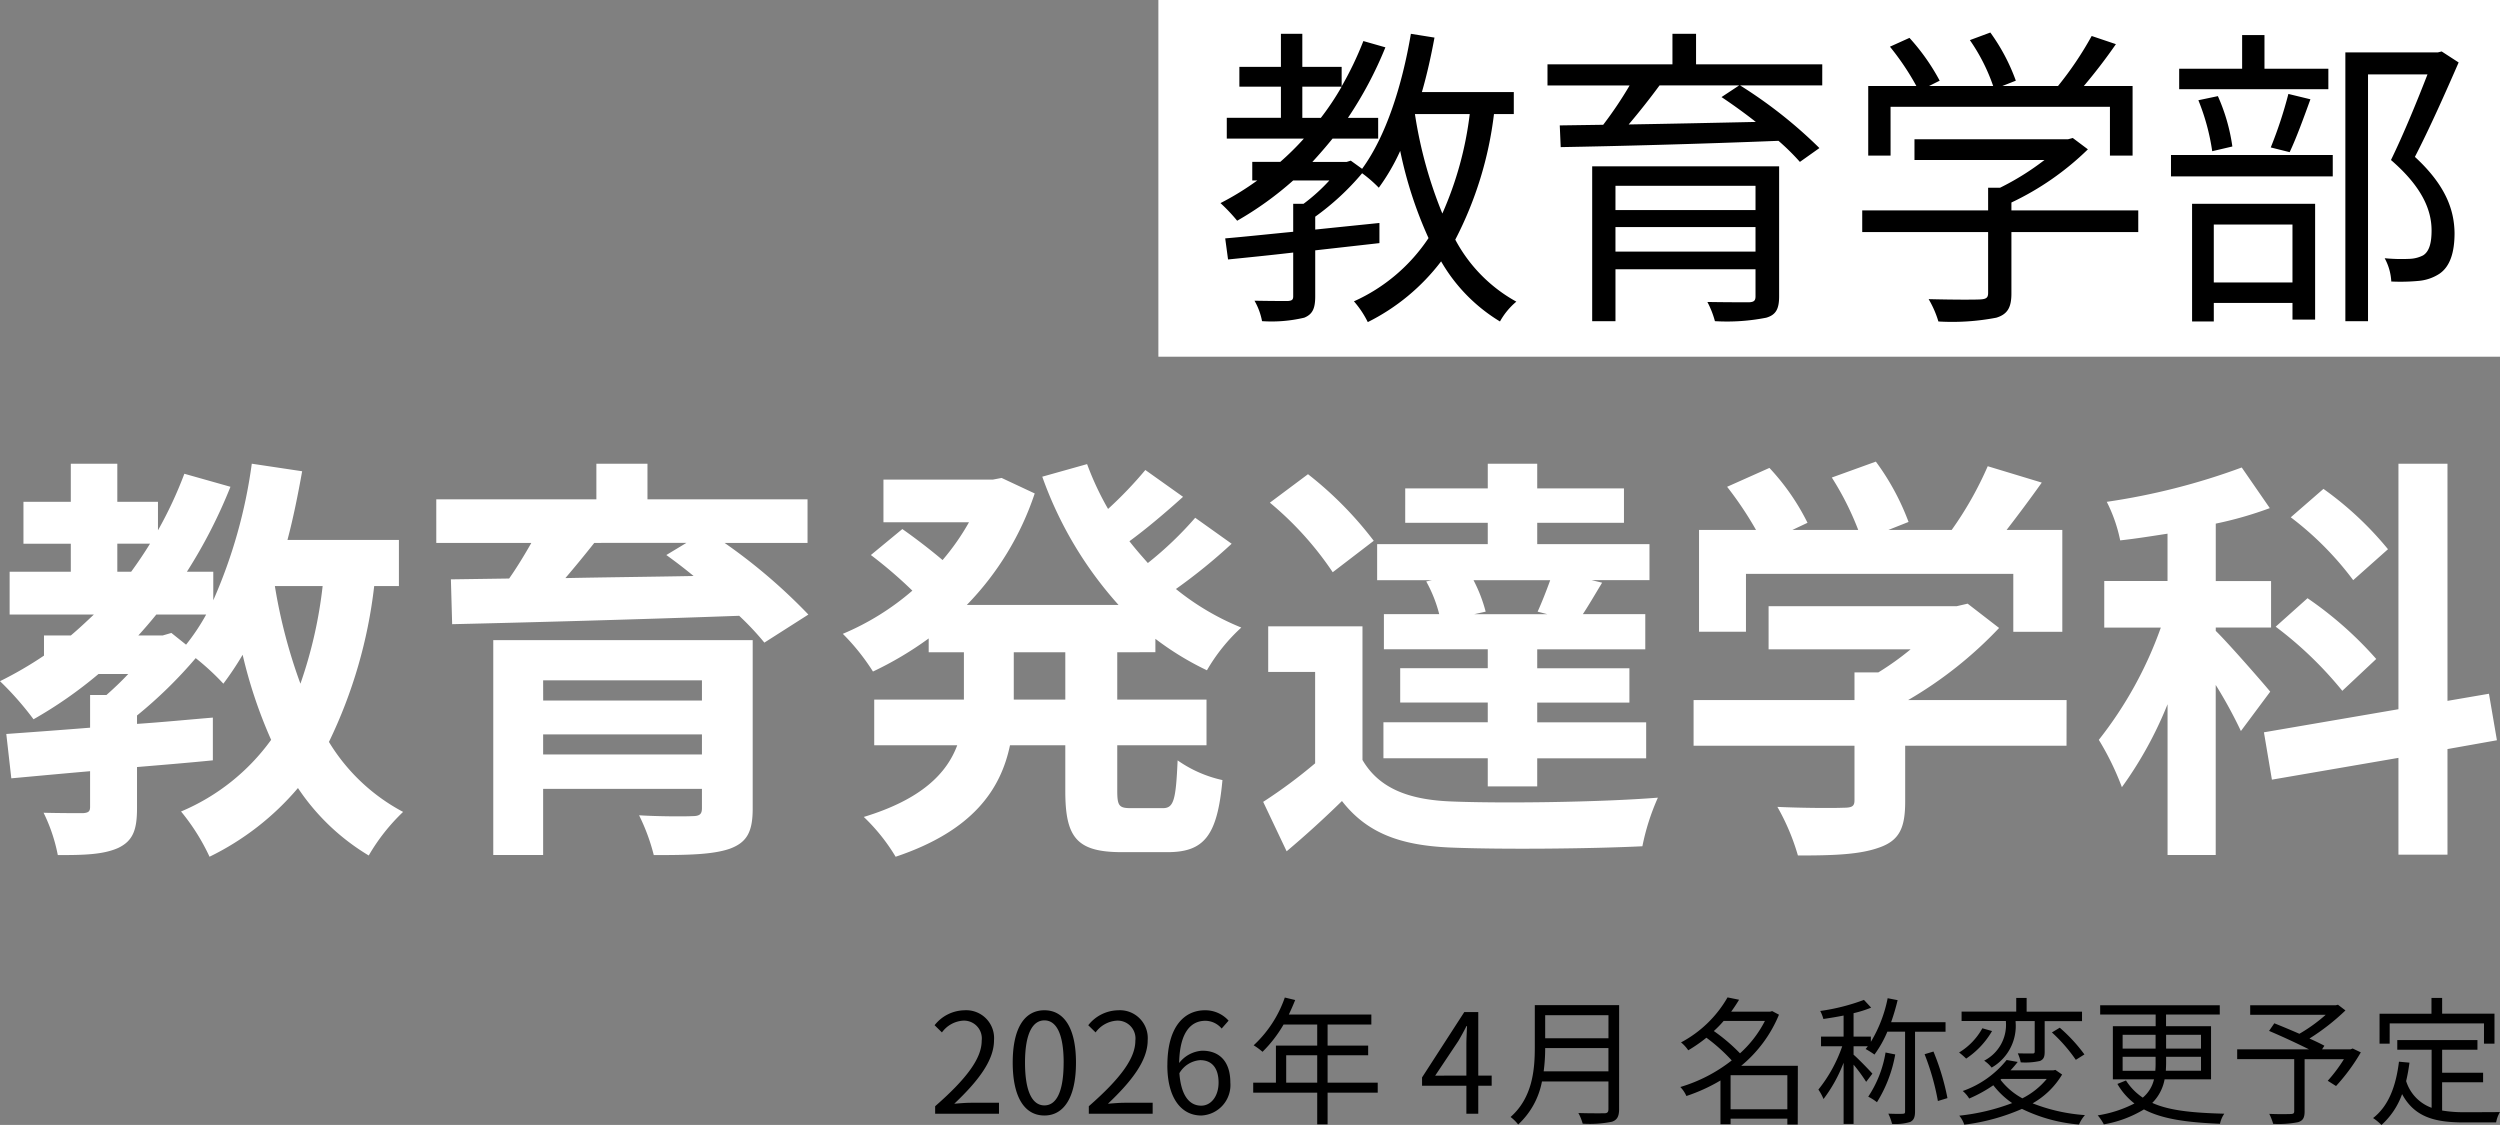
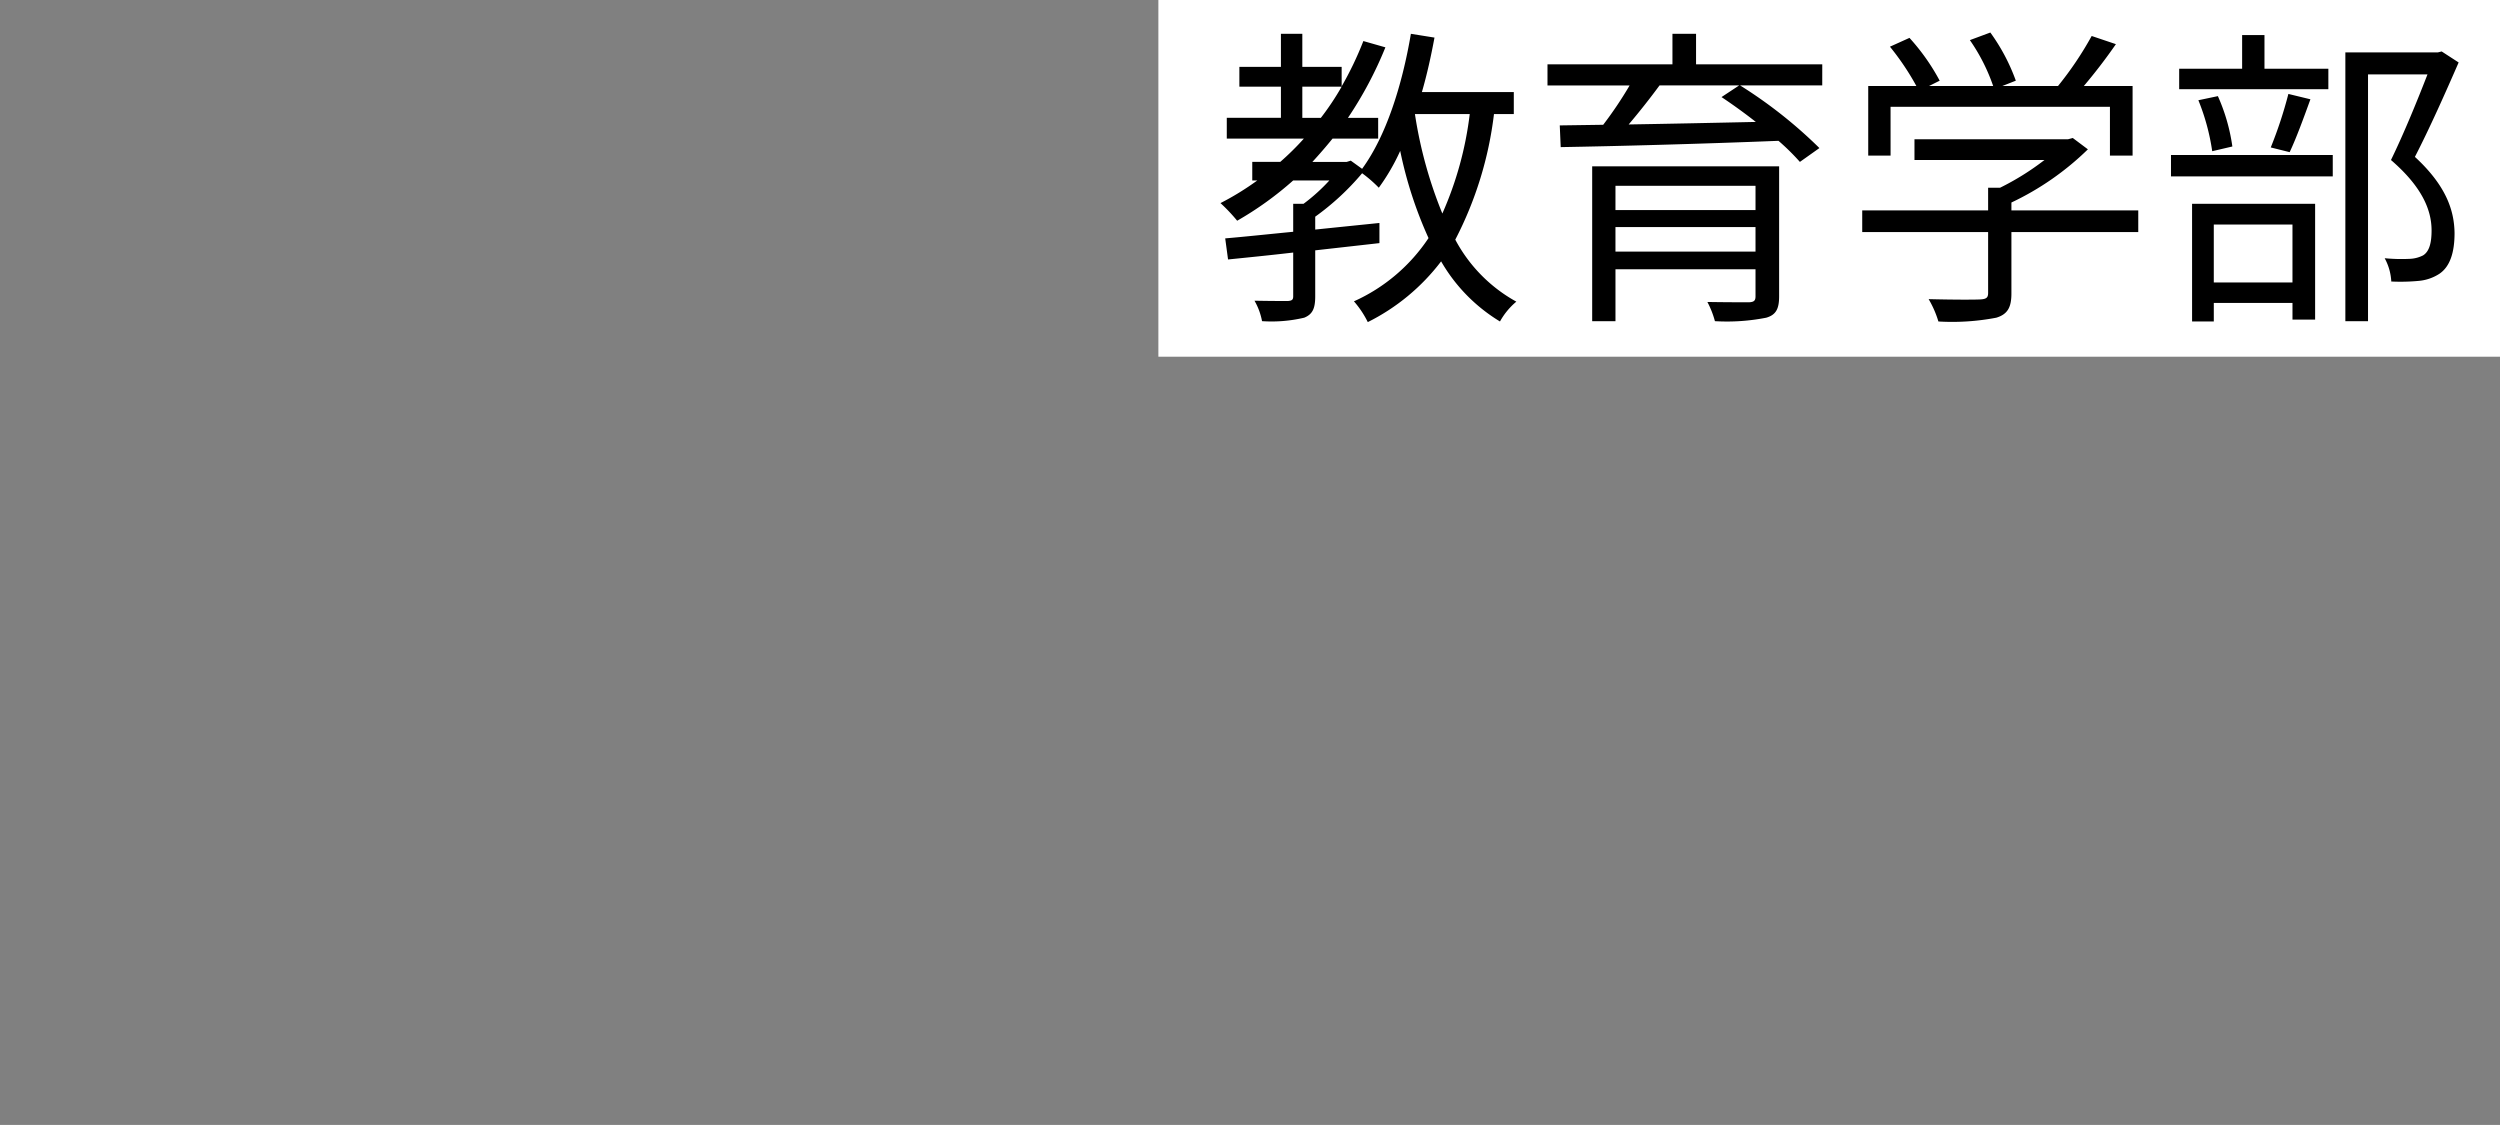
<svg xmlns="http://www.w3.org/2000/svg" width="238.294" height="107.225" viewBox="0 0 238.294 107.225">
  <rect x="0" y="0" width="238.294" height="107.225" fill="#808080" stroke="none" />
  <defs>
    <clipPath id="a">
-       <path fill="none" d="M0 0h149.211v12.156H0z" />
-     </clipPath>
+       </clipPath>
    <clipPath id="b">
      <path fill="#fff" d="M0 0h238v37.663H0z" />
    </clipPath>
    <clipPath id="c">
      <path fill="none" d="M0 0h127.88v34H0z" />
    </clipPath>
  </defs>
  <g clip-path="url(#a)" transform="translate(89.083 95.069)">
-     <path d="M.053 10.374c3.036-2.653 4.436-4.58 4.436-6.243a1.7 1.7 0 0 0-1.783-1.914A2.711 2.711 0 0 0 .7 3.339L0 2.653a3.7 3.7 0 0 1 2.852-1.425 2.654 2.654 0 0 1 2.811 2.863c0 1.928-1.518 3.894-3.788 6.046.5-.04 1.1-.093 1.583-.093h2.68v1.043H.053Zm7.393-4.158c0-3.365 1.173-4.989 3.022-4.989 1.834 0 3.009 1.637 3.009 4.989s-1.175 5.042-3.009 5.042c-1.849 0-3.022-1.676-3.022-5.042m4.856 0c0-2.824-.739-4.025-1.834-4.025s-1.849 1.2-1.849 4.025c0 2.851.74 4.079 1.849 4.079S12.3 9.067 12.3 6.216m2.4 4.158c3.036-2.653 4.436-4.58 4.436-6.243a1.7 1.7 0 0 0-1.783-1.914 2.711 2.711 0 0 0-2.006 1.122l-.7-.686A3.7 3.7 0 0 1 17.5 1.228a2.654 2.654 0 0 1 2.811 2.863c0 1.928-1.518 3.894-3.788 6.046.5-.04 1.1-.093 1.583-.093h2.68v1.043H14.7Zm7.489-3.906c0-3.789 1.7-5.24 3.577-5.24a2.973 2.973 0 0 1 2.257.99l-.661.752a2.042 2.042 0 0 0-1.557-.739c-1.32 0-2.442 1.016-2.494 4.026a3.007 3.007 0 0 1 2.2-1.175c1.636 0 2.679 1.016 2.679 3.035a2.906 2.906 0 0 1-2.772 3.142c-1.86 0-3.233-1.6-3.233-4.791m1.148.752c.146 2.006.871 3.1 2.085 3.1.925 0 1.65-.885 1.65-2.2s-.581-2.138-1.756-2.138a2.5 2.5 0 0 0-1.975 1.238m18.901 1.86H37.46v3.02h-.99V9.08h-6.1v-.95h2.165V4.593h3.935V2.587h-3.207a12.243 12.243 0 0 1-2.006 2.6 6.148 6.148 0 0 0-.845-.62 11.194 11.194 0 0 0 2.97-4.554l.989.237a25.14 25.14 0 0 1-.606 1.386h7.866v.951H37.46v2.006h3.867v.924H37.46V8.13h4.778ZM36.47 5.517h-2.956V8.13h2.956Zm14.218 2.904h-4.224v-.792L50.489 1.4h1.333v6.057H53.1v.964h-1.278v2.666h-1.134Zm0-.964v-2.97c0-.475.039-1.254.064-1.755H50.7c-.238.475-.5.95-.779 1.426l-2.205 3.3Zm14.558 3.207c0 .687-.2 1.03-.686 1.188a10.6 10.6 0 0 1-2.786.185 4.7 4.7 0 0 0-.409-1.016c1.1.039 2.152.026 2.455.026s.409-.1.409-.4V8.011h-6.335a7.451 7.451 0 0 1-2.27 4.105 3.716 3.716 0 0 0-.724-.716c2.1-1.849 2.311-4.528 2.311-6.626V.739h8.038Zm-1.017-3.616V4.83H58.2a16.665 16.665 0 0 1-.144 2.218ZM58.2 3.893h6.032V1.7H58.2Zm24.073 8.223h-.99v-.554h-5.411v.528h-.964V7.919A16.535 16.535 0 0 1 71.661 9.4a2.97 2.97 0 0 0-.58-.858 14.711 14.711 0 0 0 4.9-2.534 16.464 16.464 0 0 0-2.415-2.164 14.424 14.424 0 0 1-1.73 1.2 3.335 3.335 0 0 0-.687-.753A11.116 11.116 0 0 0 75.582 0l1.1.224a16.95 16.95 0 0 1-.752 1.135h3.721l.186-.053.647.344a12.464 12.464 0 0 1-3.6 4.87h5.4Zm-7.061-9.873a10.612 10.612 0 0 1-.937.964 17.106 17.106 0 0 1 2.495 2.125 10.714 10.714 0 0 0 2.376-3.089Zm6.071 5.174h-5.411v3.247h5.411Zm12.171-4.144v7.6c0 .541-.118.831-.462 1a4.789 4.789 0 0 1-1.728.185 4.935 4.935 0 0 0-.357-.977c.62.027 1.188.027 1.372.013s.225-.039.225-.224v-7.6h-1.69a10.577 10.577 0 0 1-1.227 2.179 8.284 8.284 0 0 0-.845-.529c.067-.079.146-.171.211-.263h-1.359v.805c.409.342 1.531 1.5 1.795 1.808l-.594.779a15 15 0 0 0-1.2-1.637v5.649h-.95V6.23a14.019 14.019 0 0 1-1.915 3.458 4.527 4.527 0 0 0-.489-.9 13.651 13.651 0 0 0 2.271-4.128h-2.02v-.924h2.152V1.729c-.647.132-1.32.238-1.927.33a3.693 3.693 0 0 0-.3-.765A19.383 19.383 0 0 0 88.584.238l.687.739a10.974 10.974 0 0 1-1.677.528v2.231h1.65v.5a12.876 12.876 0 0 0 1.6-4.158l.95.185a20.654 20.654 0 0 1-.62 2.1h5.187v.91Zm-1.888 2.165a12.867 12.867 0 0 1-1.742 4.554 4.923 4.923 0 0 0-.831-.528 10.7 10.7 0 0 0 1.65-4.211Zm3.644-.277A23.15 23.15 0 0 1 96.543 9.6l-.911.277a23.485 23.485 0 0 0-1.267-4.461Zm5.584-1.954a7.947 7.947 0 0 1-2.468 2.627 7.192 7.192 0 0 0-.673-.581 6.174 6.174 0 0 0 2.217-2.309Zm6.679 4.145a7.7 7.7 0 0 1-2.812 2.746 16.76 16.76 0 0 0 4.989 1.121 3.225 3.225 0 0 0-.567.9 15.262 15.262 0 0 1-5.438-1.492 19.631 19.631 0 0 1-5.5 1.505 2.514 2.514 0 0 0-.476-.858 20 20 0 0 0 5.042-1.2 7.919 7.919 0 0 1-1.795-1.7 13.1 13.1 0 0 1-2.3 1.267A2.928 2.928 0 0 0 98 8.923a9.3 9.3 0 0 0 4.184-2.957l1.056.185a9.788 9.788 0 0 1-.686.8h4.092l.184-.04Zm-5.359-5.1h-4.223v-.9h5.209V.053h.991V1.36h5.279v.9h-3.56v2.9c0 .488-.08.739-.449.9a6.443 6.443 0 0 1-1.835.132 3.632 3.632 0 0 0-.277-.858c.66.014 1.228.014 1.4.014s.211-.053.211-.2V2.257h-1.821v.079a4.579 4.579 0 0 1-2.283 4.356 3.1 3.1 0 0 0-.713-.66 3.842 3.842 0 0 0 2.072-3.709Zm-.514 5.6a6.563 6.563 0 0 0 2.085 1.769 7.27 7.27 0 0 0 2.323-1.848h-4.329Zm5.648-4.962a15.166 15.166 0 0 1 2.35 2.547l-.819.515A15.1 15.1 0 0 0 106.5 3.34Zm9.993 4.923a4.259 4.259 0 0 1-1.175 2.244c1.663.752 3.934.951 6.864 1.03a2.624 2.624 0 0 0-.409.963c-3.049-.132-5.452-.422-7.247-1.373a11 11 0 0 1-3.827 1.426 4.086 4.086 0 0 0-.581-.858 11.481 11.481 0 0 0 3.5-1.135 6.381 6.381 0 0 1-1.624-1.861l.819-.33a5.56 5.56 0 0 0 1.6 1.636 3.208 3.208 0 0 0 1.069-1.742h-3.92V2.745h4.079V1.636H111.1V.752h11.4v.884h-5.121v1.109h4.289v5.068Zm-4-2.93h3.142v-1.32h-3.142Zm3.115 2.112a8.019 8.019 0 0 0 .027-.8v-.533h-3.142v1.333Zm4.356-1.333h-3.326V6.2c0 .264-.014.541-.027.792h3.353Zm-3.326-.779h3.326v-1.32h-3.326Zm18.559.357a18.436 18.436 0 0 1-2.362 3.208l-.792-.5a14.457 14.457 0 0 0 1.544-2.059h-3.748v4.976c0 .607-.159.884-.621 1.029a9.505 9.505 0 0 1-2.375.159 5.781 5.781 0 0 0-.371-.951 27.5 27.5 0 0 0 2.06.014c.237-.014.316-.066.316-.265V5.887h-5.437v-.938H131a72.656 72.656 0 0 0-3.8-1.755l.5-.725a78.3 78.3 0 0 1 2.389 1 15.226 15.226 0 0 0 2.507-1.808H125.4V.753h8.144l.223-.053.713.542a21.129 21.129 0 0 1-3.431 2.679c.541.238 1.055.488 1.424.687l-.223.342h2.718l.2-.079Zm7.749 5.543a12.023 12.023 0 0 0 2.138.159c.475 0 2.746 0 3.379-.013a2.883 2.883 0 0 0-.37.989h-3.062c-2.732 0-4.7-.475-5.9-2.7a7.218 7.218 0 0 1-1.966 2.943 5.1 5.1 0 0 0-.8-.66c1.465-1.135 2.178-3.009 2.468-5.372l1 .092a16.615 16.615 0 0 1-.317 1.756 3.965 3.965 0 0 0 2.429 2.547V4.989h-3.273v-.924h7.641v.924h-3.365V7.18h3.904v.911h-3.907Zm-5-6.375h-.964V1.557h4.949V.053h1.017v1.5h4.989v2.855h-1V2.481h-8.988Z" />
-   </g>
+     </g>
  <g transform="translate(0 44)" clip-path="url(#b)" fill="#fff">
-     <path d="M35.667 11.862a45.968 45.968 0 0 1-4.314 14.857 18.276 18.276 0 0 0 7.07 6.67 18.571 18.571 0 0 0-3.276 4.155 21.194 21.194 0 0 1-6.747-6.431 25.924 25.924 0 0 1-8.428 6.549 19.981 19.981 0 0 0-2.715-4.312 20.287 20.287 0 0 0 8.587-6.83 45.039 45.039 0 0 1-2.716-8.108 29.661 29.661 0 0 1-1.837 2.755 23.931 23.931 0 0 0-2.637-2.436 42.608 42.608 0 0 1-5.594 5.468v.8c2.4-.16 4.834-.4 7.229-.6v4.074c-2.4.24-4.833.439-7.229.639v3.914c0 2.037-.36 3.116-1.8 3.8-1.437.639-3.275.679-5.75.679a16.052 16.052 0 0 0-1.356-4.036c1.517.04 3.275.04 3.754.04.519-.04.679-.159.679-.6v-3.4c-2.755.24-5.312.479-7.509.679L.6 25.961c2.237-.16 4.992-.36 7.988-.6v-3.115h1.558c.679-.6 1.4-1.277 2.076-2H9.386a40.852 40.852 0 0 1-6.191 4.314A29.335 29.335 0 0 0 0 20.929a36.16 36.16 0 0 0 4.193-2.437v-1.918h2.556c.759-.639 1.478-1.318 2.2-2H.918v-4.075h5.831V7.827H2.236V3.833h4.513V.199h4.433v3.634h3.875V6.55a39.054 39.054 0 0 0 2.516-5.392l4.394 1.241a48.4 48.4 0 0 1-4.153 8.1h2.516v2.716A48.147 48.147 0 0 0 24 .199l4.8.719c-.4 2.236-.839 4.433-1.4 6.55h10.623v4.393Zm-24.485-1.363H12.5a40.49 40.49 0 0 0 1.8-2.676h-3.118Zm5.153 5.831 1.4 1.119a20.031 20.031 0 0 0 1.917-2.875H14.9a43.608 43.608 0 0 1-1.718 2H15.5Zm9.865-4.468a50.429 50.429 0 0 0 2.436 9.306 42.573 42.573 0 0 0 2.117-9.306Zm42.864-4.114a53.148 53.148 0 0 1 7.988 6.83l-4.194 2.675a26.474 26.474 0 0 0-2.4-2.557c-9.946.361-20.37.64-27.36.8l-.12-4.273 5.552-.08c.76-1.079 1.478-2.276 2.117-3.395h-9.062V3.594h15.26V.199h4.87v3.395h15.257v4.154Zm2.681 25.322c0 2.237-.559 3.236-2.2 3.835-1.638.559-3.994.6-7.229.6a18.824 18.824 0 0 0-1.4-3.794c1.917.119 4.474.119 5.072.08.72 0 .919-.2.919-.76v-1.838H51.77v6.306h-4.753V17.014h24.728Zm-19.971-10.3h15.133v-1.921H51.77Zm15.133 3.229H51.77v1.916h15.137ZM56.645 7.748a113.149 113.149 0 0 1-2.755 3.355c3.874-.08 8.027-.12 12.222-.2a49.966 49.966 0 0 0-2.6-2l1.917-1.158Zm49.849 10.423v4.514h8.508v4.354h-8.508v4.313c0 1.438.16 1.678 1.278 1.678h3.076c1.038 0 1.237-.8 1.4-4.553a11.834 11.834 0 0 0 4.273 1.878c-.479 5.271-1.718 6.87-5.232 6.87h-4.355c-4.313 0-5.392-1.4-5.392-5.832v-4.354H96.27c-.879 4.194-3.515 8.148-10.9 10.624a18.1 18.1 0 0 0-3.036-3.794c5.512-1.678 7.909-4.154 8.907-6.83h-7.912v-4.354h8.548v-4.514h-3.356v-1.317a32.709 32.709 0 0 1-5.312 3.155 20.692 20.692 0 0 0-2.875-3.594 24.726 24.726 0 0 0 6.63-4.116 42.629 42.629 0 0 0-3.955-3.395l3-2.476c1.2.838 2.715 2 3.834 2.955a22.345 22.345 0 0 0 2.517-3.6h-8.152V1.716h10.424l.839-.16 3.156 1.478a27.787 27.787 0 0 1-6.47 10.624h14.457a36.538 36.538 0 0 1-7.268-12.221l4.273-1.2a27.838 27.838 0 0 0 2 4.274 37.724 37.724 0 0 0 3.552-3.712l3.594 2.557c-1.638 1.478-3.474 3.036-5.112 4.233.559.719 1.158 1.4 1.758 2.077a33.644 33.644 0 0 0 4.513-4.313l3.475 2.476a53.256 53.256 0 0 1-5.313 4.313 24.409 24.409 0 0 0 6.231 3.675 17.1 17.1 0 0 0-3.275 4.074 27.847 27.847 0 0 1-4.913-3v1.277Zm-4.952 0H96.63v4.514h4.913Zm28.326 10.266c1.558 2.675 4.354 3.794 8.428 3.954 4.793.2 14.218.08 19.731-.36a21.612 21.612 0 0 0-1.478 4.633c-4.952.24-13.42.32-18.293.121-4.753-.2-7.949-1.358-10.344-4.434a95.853 95.853 0 0 1-5.273 4.793l-2.236-4.713a47.994 47.994 0 0 0 4.952-3.674v-8.708h-4.473v-4.35h8.986Zm-2.836-17.894a31.1 31.1 0 0 0-5.991-6.63l3.634-2.714a34.734 34.734 0 0 1 6.267 6.348Zm9.466.758h-5.232V7.867h10.544V5.83h-7.868V2.555h7.869V.199h4.713v2.356h8.268V5.83h-8.268v2.037h10.7v3.432h-5.513l1 .241c-.679 1.118-1.277 2.156-1.838 3h5.951v3.356h-10.3v1.8h8.787v3.276h-8.787v1.878h10.384v3.434h-10.385v2.675h-4.713v-2.682h-9.945v-3.434h9.945v-1.878h-8.347v-3.276h8.347v-1.8h-9.9v-3.352h5.272a13 13 0 0 0-1.238-3.115Zm10.065 3c.4-.879.839-2 1.2-3h-7.311a14.3 14.3 0 0 1 1.158 3l-1.079.24h6.95Zm50.413 12.778h-15.378v5.312c0 2.477-.519 3.715-2.476 4.394-1.878.678-4.354.758-7.749.758a21.221 21.221 0 0 0-1.957-4.633c2.557.12 5.513.12 6.311.08.839 0 1.038-.16 1.038-.719v-5.192h-15.337v-4.353h15.337V20.09h2.278a27.218 27.218 0 0 0 3.075-2.2h-13.54v-4.11h17.933l1.039-.241 3 2.317a38.652 38.652 0 0 1-8.667 6.87h15.1Zm-30.555-10.863h-4.473V6.51h5.431a33.711 33.711 0 0 0-2.755-4.11l4.033-1.8a21.8 21.8 0 0 1 3.631 5.231l-1.439.679h6.272a27.875 27.875 0 0 0-2.517-4.993L178.802 0a23.414 23.414 0 0 1 3.116 5.75l-1.916.76h6.03a33.411 33.411 0 0 0 3.434-6.071L194.618 2a145.656 145.656 0 0 1-3.355 4.514h5.312v9.705h-4.672V10.7h-25.482Zm47.176 9.465a42.947 42.947 0 0 0-2.4-4.393v16.211h-4.59V23.125a37.151 37.151 0 0 1-4.353 7.909 26.227 26.227 0 0 0-2.2-4.513 37.493 37.493 0 0 0 5.911-10.7h-5.393v-4.439h6.031V6.869c-1.557.24-3.035.479-4.512.639a14.414 14.414 0 0 0-1.279-3.675A63.345 63.345 0 0 0 213.677.559l2.676 3.874a35.606 35.606 0 0 1-5.152 1.478v5.472h5.272v4.434h-5.272v.319c1.157 1.119 4.433 4.874 5.192 5.791Zm19.691 1.718v10.065h-4.674v-9.226l-12.061 2.076-.76-4.513 12.821-2.2V.199h4.674v22.606l3.954-.679.759 4.434Zm-10.025-5.552a36.012 36.012 0 0 0-6.351-6.112l3.036-2.715a35.213 35.213 0 0 1 6.549 5.791Zm1.038-10.548a29.93 29.93 0 0 0-5.951-5.991l3.116-2.709a31.883 31.883 0 0 1 6.151 5.751Z" />
-   </g>
+     </g>
  <path fill="#fff" d="M110.414 0h127.88v34h-127.88z" />
  <g clip-path="url(#c)" transform="translate(110.414)">
    <path d="M31.988 10.873A34.953 34.953 0 0 1 28.3 22.842a14.528 14.528 0 0 0 5.819 5.91 6.716 6.716 0 0 0-1.559 1.89 16.06 16.06 0 0 1-5.61-5.73 19.954 19.954 0 0 1-6.99 5.79 9.109 9.109 0 0 0-1.32-1.98 16.8 16.8 0 0 0 7.11-6.029 39.107 39.107 0 0 1-2.7-8.31 19.621 19.621 0 0 1-2.04 3.51 12.516 12.516 0 0 0-1.59-1.38 24.375 24.375 0 0 1-4.47 4.14v1.229c2.01-.209 4.08-.419 6.12-.629v1.92l-6.12.689v4.38c0 1.14-.24 1.71-1.05 2.04a13.532 13.532 0 0 1-4.019.33 6.184 6.184 0 0 0-.721-1.95c1.5.03 2.79.03 3.181.03.39-.03.51-.12.51-.45v-4.17c-2.311.27-4.441.48-6.21.66l-.271-2.01c1.771-.15 4.021-.389 6.481-.63v-2.669h.989A17.316 17.316 0 0 0 16.3 17.2h-3.45a31.737 31.737 0 0 1-5.34 3.84 16.576 16.576 0 0 0-1.59-1.681A26.351 26.351 0 0 0 9.43 17.2h-.481v-1.77h2.67a26.046 26.046 0 0 0 2.25-2.22H6.52v-1.98h5.16V8.263H7.72v-1.89h3.96v-3.15h2.04v3.15h3.749v1.86a31.9 31.9 0 0 0 2.07-4.32l2.1.6a36.687 36.687 0 0 1-3.57 6.72h2.88v1.98H16.6a47.53 47.53 0 0 1-1.92 2.22h3.269l.39-.12 1.08.779c2.28-3.119 3.81-7.919 4.65-12.869l2.249.36c-.329 1.77-.719 3.54-1.2 5.19h8.76v2.1Zm-16.5.36a25.552 25.552 0 0 0 1.98-2.97H13.72v2.97Zm8.97-.33a41.49 41.49 0 0 0 2.609 9.45 33.146 33.146 0 0 0 2.611-9.48h-5.22Zm38.82-2.76h-7.829a43.988 43.988 0 0 1 7.559 5.97l-1.86 1.32a21.626 21.626 0 0 0-2.04-2.01c-7.529.3-15.509.51-20.759.6l-.09-2.069 4.14-.06a37.061 37.061 0 0 0 2.519-3.75h-7.829V6.133H49v-2.91h2.25v2.91h12.03Zm-4.11 20.1c0 1.2-.3 1.77-1.23 2.04a19.333 19.333 0 0 1-4.89.33 8.638 8.638 0 0 0-.719-1.83c1.74.03 3.479.03 3.989.03.45-.03.6-.15.6-.57v-2.58H43.569v4.95h-2.22V15.852h17.819Zm-15.6-8.22h13.35v-2.31H43.569Zm13.349 1.62H43.568v2.34h13.35Zm-9.149-13.5a69.93 69.93 0 0 1-2.94 3.72c3.69-.06 7.919-.15 12.12-.241a52.745 52.745 0 0 0-3.271-2.369l1.68-1.11ZM93.4 22.123H81.309v5.85c0 1.319-.36 1.98-1.44 2.309a22.3 22.3 0 0 1-5.519.361 9.614 9.614 0 0 0-.931-2.13c2.28.059 4.32.059 4.891.029.629-.029.779-.18.779-.629v-5.79h-12v-2.07h12v-2.16h1.14a25.162 25.162 0 0 0 4.23-2.64h-12.39v-1.98h14.64l.45-.12 1.44 1.08a26.8 26.8 0 0 1-7.29 5.07v.75H93.4Zm-23.609-7.29h-2.13V8.2h4.59a24.664 24.664 0 0 0-2.52-3.749l1.861-.841a20.137 20.137 0 0 1 2.88 4.08l-1.021.51h6.12a17.756 17.756 0 0 0-2.221-4.376L79.3 3.1a18.472 18.472 0 0 1 2.429 4.589l-1.289.51h5.31a32.468 32.468 0 0 0 3.21-4.769l2.309.779a51.817 51.817 0 0 1-3.059 3.99h4.649v6.63H90.7v-4.65H69.789Zm26.728-.06h15.42v2.04h-15.42Zm15-6.27H97.3V6.554h6v-3.21h2.13v3.21h6.089Zm-12.99 10.92h11.729v11.04H108.1v-1.59h-7.5v1.769h-2.07Zm1.92-5.01a20.731 20.731 0 0 0-1.32-4.859l1.86-.391a17.787 17.787 0 0 1 1.38 4.8Zm.15 12.51h7.5V21.4h-7.5Zm5.43-12.869a40.594 40.594 0 0 0 1.68-5.1l2.1.51c-.63 1.74-1.349 3.719-1.979 5.039Zm17.909-8.1c-1.229 2.82-2.76 6.27-4.17 9 3 2.759 3.75 5.129 3.78 7.259 0 1.83-.42 3.21-1.47 3.9a4.306 4.306 0 0 1-1.95.66 18.514 18.514 0 0 1-2.61.06 5.185 5.185 0 0 0-.63-2.22 16.542 16.542 0 0 0 2.37.06 3.051 3.051 0 0 0 1.29-.33c.63-.39.81-1.29.81-2.371 0-1.889-.84-4.109-3.87-6.719 1.23-2.519 2.551-5.76 3.48-8.159H115.3v23.519h-2.16V4.994h8.821l.359-.09Z" />
  </g>
</svg>